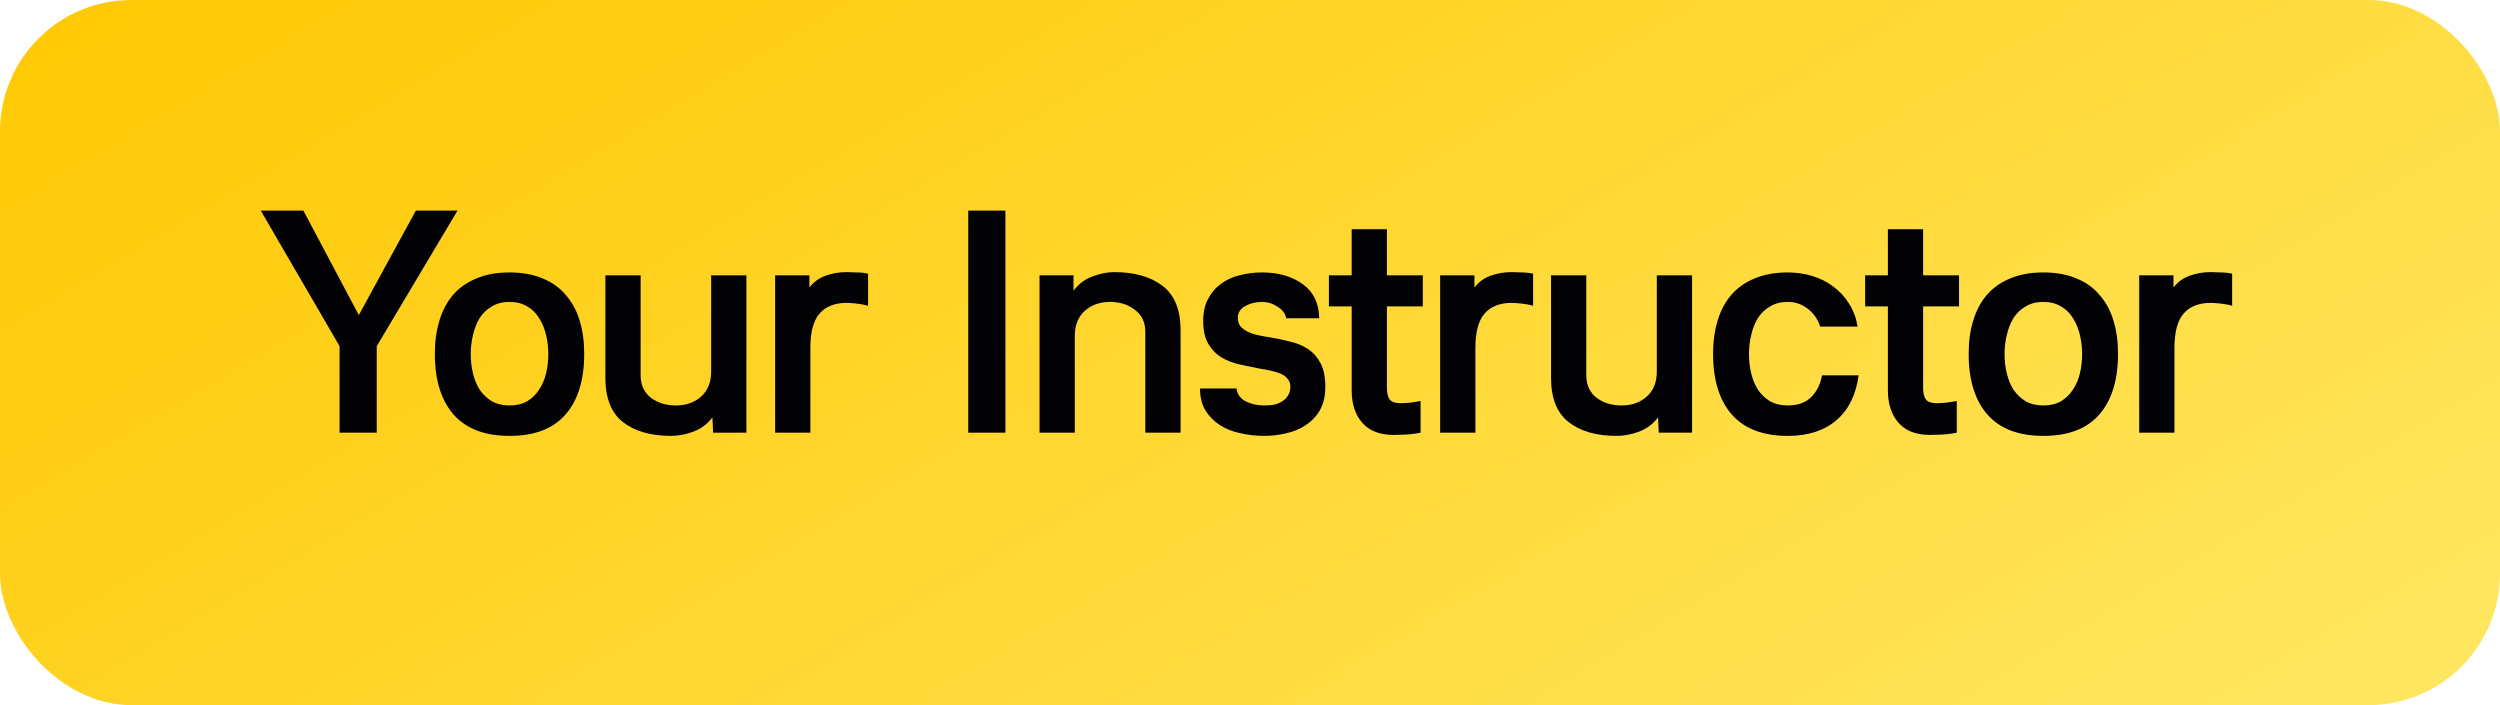
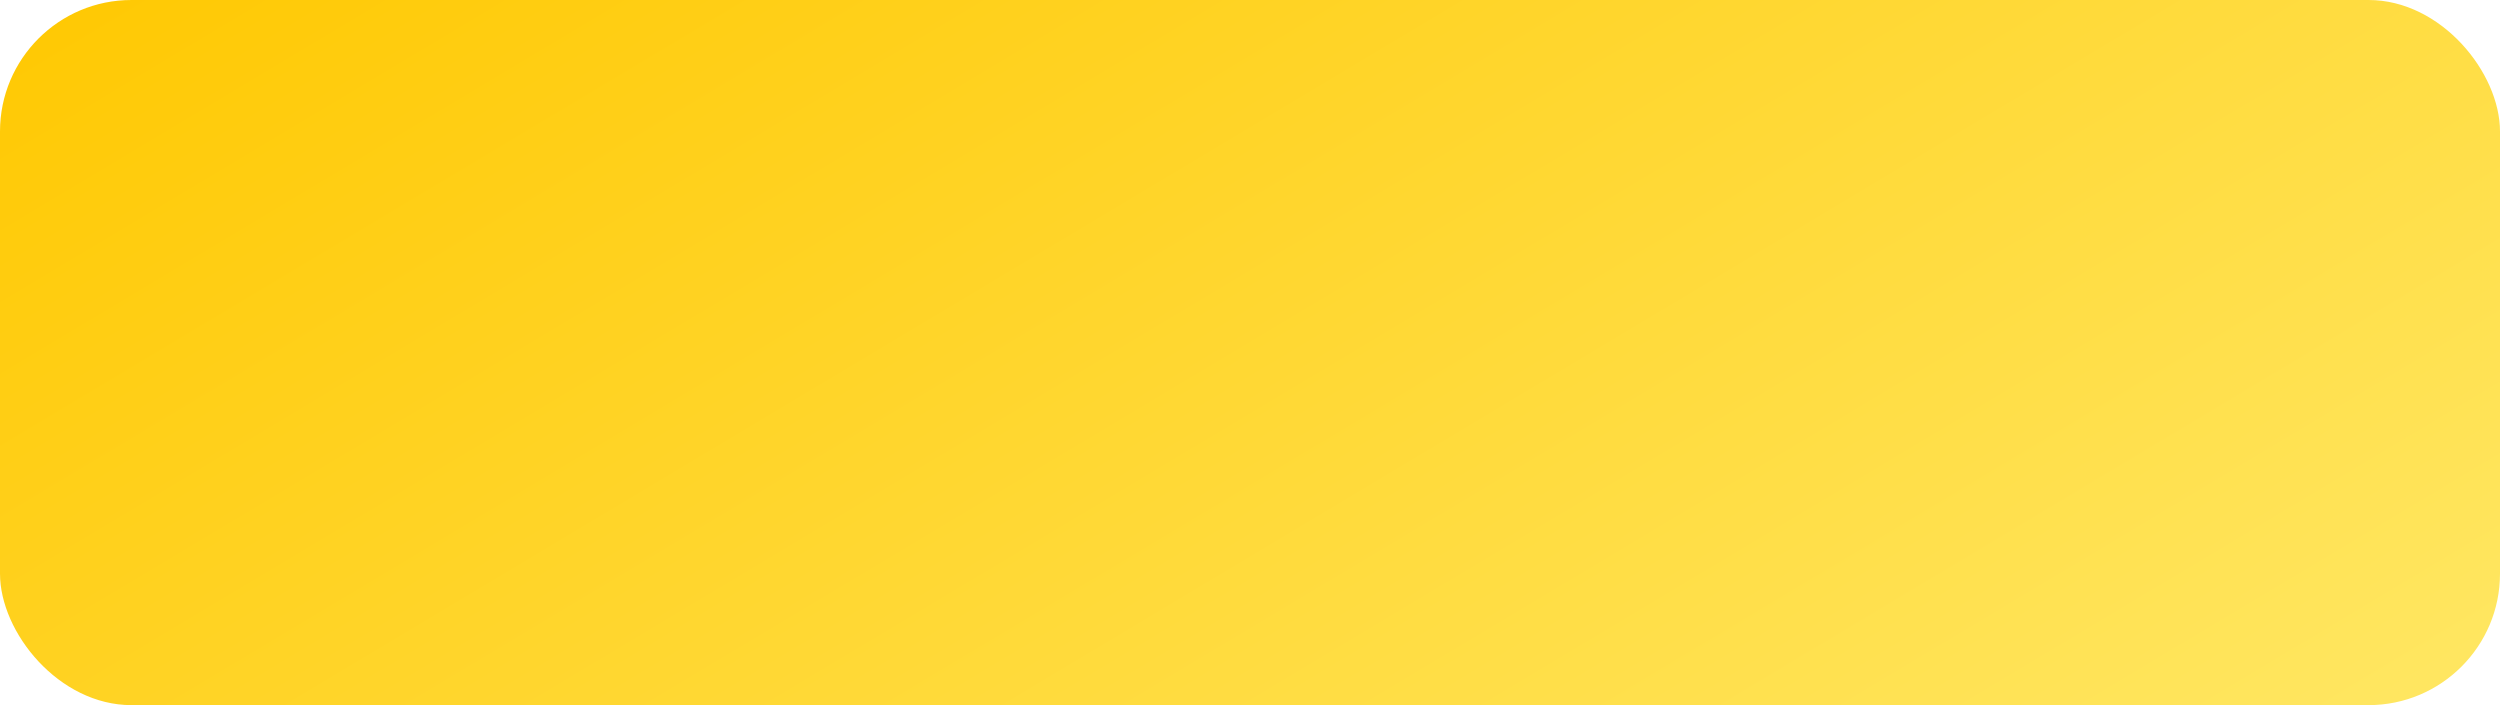
<svg xmlns="http://www.w3.org/2000/svg" width="156" height="44" viewBox="0 0 156 44" fill="none">
  <rect width="156" height="44" rx="8.205" fill="url(#paint0_linear_8757_14099)" />
-   <path d="M21.189 21.6L16.27 13.14H18.93L22.39 19.66L25.95 13.14H28.549L23.509 21.6V27H21.189V21.6ZM31.794 17C32.594 17 33.288 17.127 33.874 17.38C34.461 17.62 34.941 17.967 35.315 18.42C35.701 18.86 35.988 19.393 36.175 20.02C36.361 20.633 36.455 21.32 36.455 22.08C36.455 23.72 36.061 24.987 35.275 25.88C34.501 26.76 33.341 27.2 31.794 27.2C30.261 27.2 29.101 26.76 28.314 25.88C27.528 24.987 27.134 23.72 27.134 22.08C27.134 21.32 27.228 20.633 27.415 20.02C27.601 19.393 27.881 18.86 28.255 18.42C28.641 17.967 29.128 17.62 29.715 17.38C30.301 17.127 30.994 17 31.794 17ZM31.794 18.84C31.368 18.84 31.001 18.933 30.695 19.12C30.388 19.293 30.134 19.533 29.934 19.84C29.748 20.147 29.608 20.5 29.515 20.9C29.421 21.287 29.375 21.687 29.375 22.1C29.375 22.513 29.421 22.913 29.515 23.3C29.608 23.687 29.748 24.027 29.934 24.32C30.134 24.613 30.388 24.853 30.695 25.04C31.001 25.213 31.368 25.3 31.794 25.3C32.221 25.3 32.588 25.213 32.895 25.04C33.201 24.853 33.448 24.613 33.635 24.32C33.834 24.027 33.981 23.687 34.075 23.3C34.168 22.913 34.215 22.513 34.215 22.1C34.215 21.687 34.168 21.287 34.075 20.9C33.981 20.5 33.834 20.147 33.635 19.84C33.448 19.533 33.201 19.293 32.895 19.12C32.588 18.933 32.221 18.84 31.794 18.84ZM44.496 27L44.456 26.04C44.15 26.453 43.749 26.753 43.256 26.94C42.776 27.113 42.316 27.2 41.876 27.2C40.609 27.2 39.609 26.913 38.876 26.34C38.143 25.767 37.776 24.847 37.776 23.58V17.18H39.976V23.42C39.976 24.02 40.19 24.487 40.616 24.82C41.043 25.14 41.563 25.3 42.176 25.3C42.816 25.3 43.343 25.113 43.756 24.74C44.169 24.367 44.376 23.847 44.376 23.18V17.18H46.576V27H44.496ZM52.828 18.9C52.081 18.9 51.514 19.127 51.128 19.58C50.754 20.02 50.568 20.727 50.568 21.7V27H48.368V17.18H50.508V17.94C50.774 17.593 51.114 17.347 51.528 17.2C51.941 17.053 52.374 16.98 52.828 16.98C52.988 16.98 53.194 16.987 53.448 17C53.701 17 53.941 17.027 54.168 17.08V19.08C53.941 19.013 53.694 18.967 53.428 18.94C53.161 18.913 52.961 18.9 52.828 18.9ZM62.737 13.14V27H60.417V13.14H62.737ZM66.988 17.18V18.14C67.295 17.727 67.682 17.433 68.148 17.26C68.628 17.073 69.088 16.98 69.528 16.98C70.795 16.98 71.802 17.267 72.548 17.84C73.295 18.413 73.668 19.333 73.668 20.6V27H71.468V20.72C71.468 20.12 71.255 19.66 70.828 19.34C70.402 19.007 69.882 18.84 69.268 18.84C68.628 18.84 68.102 19.027 67.688 19.4C67.275 19.773 67.068 20.293 67.068 20.96V27H64.868V17.18H66.988ZM77.16 24.24C77.2 24.587 77.386 24.853 77.72 25.04C78.066 25.213 78.46 25.3 78.9 25.3C79.086 25.3 79.273 25.287 79.46 25.26C79.66 25.22 79.833 25.153 79.98 25.06C80.14 24.967 80.266 24.847 80.36 24.7C80.466 24.54 80.52 24.347 80.52 24.12C80.52 23.933 80.466 23.78 80.36 23.66C80.266 23.527 80.133 23.42 79.96 23.34C79.786 23.26 79.58 23.193 79.34 23.14C79.113 23.087 78.866 23.04 78.6 23C78.186 22.92 77.766 22.833 77.34 22.74C76.926 22.647 76.553 22.5 76.22 22.3C75.886 22.1 75.613 21.82 75.4 21.46C75.186 21.1 75.08 20.62 75.08 20.02C75.08 19.487 75.18 19.033 75.38 18.66C75.58 18.273 75.846 17.96 76.18 17.72C76.513 17.467 76.9 17.287 77.34 17.18C77.793 17.06 78.266 17 78.76 17C79.786 17 80.633 17.247 81.3 17.74C81.966 18.22 82.306 18.927 82.32 19.86H80.26C80.206 19.567 80.026 19.327 79.72 19.14C79.426 18.94 79.1 18.84 78.74 18.84C78.353 18.84 78.006 18.927 77.7 19.1C77.393 19.273 77.24 19.513 77.24 19.82C77.24 20.033 77.293 20.213 77.4 20.36C77.52 20.493 77.673 20.607 77.86 20.7C78.046 20.793 78.266 20.867 78.52 20.92C78.773 20.973 79.033 21.02 79.3 21.06C79.713 21.127 80.12 21.213 80.52 21.32C80.933 21.413 81.3 21.567 81.62 21.78C81.94 21.993 82.2 22.287 82.4 22.66C82.6 23.033 82.7 23.527 82.7 24.14C82.7 24.713 82.586 25.2 82.36 25.6C82.133 25.987 81.833 26.3 81.46 26.54C81.1 26.78 80.693 26.947 80.24 27.04C79.786 27.147 79.34 27.2 78.9 27.2C78.353 27.2 77.833 27.14 77.34 27.02C76.86 26.913 76.44 26.74 76.08 26.5C75.72 26.26 75.426 25.953 75.2 25.58C74.986 25.207 74.88 24.76 74.88 24.24H77.16ZM88.644 27C88.311 27.067 87.984 27.107 87.664 27.12C87.358 27.133 87.131 27.14 86.984 27.14C86.104 27.14 85.444 26.887 85.004 26.38C84.564 25.873 84.344 25.2 84.344 24.36V19.12H82.924V17.18H84.344V14.3H86.544V17.18H88.784V19.12H86.544V24.22C86.544 24.54 86.604 24.78 86.724 24.94C86.858 25.087 87.078 25.16 87.384 25.16C87.558 25.16 87.778 25.147 88.044 25.12C88.324 25.08 88.524 25.047 88.644 25.02V27ZM94.325 18.9C93.579 18.9 93.012 19.127 92.625 19.58C92.252 20.02 92.065 20.727 92.065 21.7V27H89.865V17.18H92.005V17.94C92.272 17.593 92.612 17.347 93.025 17.2C93.439 17.053 93.872 16.98 94.325 16.98C94.485 16.98 94.692 16.987 94.945 17C95.199 17 95.439 17.027 95.665 17.08V19.08C95.439 19.013 95.192 18.967 94.925 18.94C94.659 18.913 94.459 18.9 94.325 18.9ZM103.505 27L103.465 26.04C103.158 26.453 102.758 26.753 102.265 26.94C101.785 27.113 101.325 27.2 100.885 27.2C99.618 27.2 98.618 26.913 97.885 26.34C97.151 25.767 96.785 24.847 96.785 23.58V17.18H98.985V23.42C98.985 24.02 99.198 24.487 99.625 24.82C100.051 25.14 100.571 25.3 101.185 25.3C101.825 25.3 102.351 25.113 102.765 24.74C103.178 24.367 103.385 23.847 103.385 23.18V17.18H105.585V27H103.505ZM115.976 23.42C115.816 24.633 115.356 25.567 114.596 26.22C113.836 26.873 112.823 27.2 111.556 27.2C110.023 27.2 108.863 26.76 108.076 25.88C107.29 24.987 106.896 23.72 106.896 22.08C106.896 21.32 106.99 20.633 107.176 20.02C107.363 19.393 107.643 18.86 108.016 18.42C108.403 17.967 108.89 17.62 109.476 17.38C110.063 17.127 110.756 17 111.556 17C112.09 17 112.596 17.073 113.076 17.22C113.57 17.367 114.01 17.587 114.396 17.88C114.783 18.16 115.11 18.513 115.376 18.94C115.643 19.353 115.823 19.833 115.916 20.38H113.576C113.43 19.913 113.17 19.54 112.796 19.26C112.436 18.98 112.023 18.84 111.556 18.84C111.13 18.84 110.763 18.933 110.456 19.12C110.15 19.293 109.896 19.533 109.696 19.84C109.51 20.147 109.37 20.5 109.276 20.9C109.183 21.287 109.136 21.687 109.136 22.1C109.136 22.513 109.183 22.913 109.276 23.3C109.37 23.687 109.51 24.027 109.696 24.32C109.896 24.613 110.15 24.853 110.456 25.04C110.763 25.213 111.13 25.3 111.556 25.3C112.17 25.3 112.65 25.133 112.996 24.8C113.356 24.453 113.59 23.993 113.696 23.42H115.976ZM122.104 27C121.77 27.067 121.444 27.107 121.124 27.12C120.817 27.133 120.59 27.14 120.444 27.14C119.564 27.14 118.904 26.887 118.464 26.38C118.024 25.873 117.804 25.2 117.804 24.36V19.12H116.384V17.18H117.804V14.3H120.004V17.18H122.244V19.12H120.004V24.22C120.004 24.54 120.064 24.78 120.184 24.94C120.317 25.087 120.537 25.16 120.844 25.16C121.017 25.16 121.237 25.147 121.504 25.12C121.784 25.08 121.984 25.047 122.104 25.02V27ZM127.505 17C128.305 17 128.998 17.127 129.585 17.38C130.171 17.62 130.651 17.967 131.025 18.42C131.411 18.86 131.698 19.393 131.885 20.02C132.071 20.633 132.165 21.32 132.165 22.08C132.165 23.72 131.771 24.987 130.985 25.88C130.211 26.76 129.051 27.2 127.505 27.2C125.971 27.2 124.811 26.76 124.025 25.88C123.238 24.987 122.845 23.72 122.845 22.08C122.845 21.32 122.938 20.633 123.125 20.02C123.311 19.393 123.591 18.86 123.965 18.42C124.351 17.967 124.838 17.62 125.425 17.38C126.011 17.127 126.705 17 127.505 17ZM127.505 18.84C127.078 18.84 126.711 18.933 126.405 19.12C126.098 19.293 125.845 19.533 125.645 19.84C125.458 20.147 125.318 20.5 125.225 20.9C125.131 21.287 125.085 21.687 125.085 22.1C125.085 22.513 125.131 22.913 125.225 23.3C125.318 23.687 125.458 24.027 125.645 24.32C125.845 24.613 126.098 24.853 126.405 25.04C126.711 25.213 127.078 25.3 127.505 25.3C127.931 25.3 128.298 25.213 128.605 25.04C128.911 24.853 129.158 24.613 129.345 24.32C129.545 24.027 129.691 23.687 129.785 23.3C129.878 22.913 129.925 22.513 129.925 22.1C129.925 21.687 129.878 21.287 129.785 20.9C129.691 20.5 129.545 20.147 129.345 19.84C129.158 19.533 128.911 19.293 128.605 19.12C128.298 18.933 127.931 18.84 127.505 18.84ZM137.946 18.9C137.2 18.9 136.633 19.127 136.246 19.58C135.873 20.02 135.686 20.727 135.686 21.7V27H133.486V17.18H135.626V17.94C135.893 17.593 136.233 17.347 136.646 17.2C137.06 17.053 137.493 16.98 137.946 16.98C138.106 16.98 138.313 16.987 138.566 17C138.82 17 139.06 17.027 139.286 17.08V19.08C139.06 19.013 138.813 18.967 138.546 18.94C138.28 18.913 138.08 18.9 137.946 18.9Z" fill="#020204" />
  <defs>
    <linearGradient id="paint0_linear_8757_14099" x1="4.07018e-07" y1="3.231" x2="57.068" y2="98.622" gradientUnits="userSpaceOnUse">
      <stop stop-color="#FFC904" />
      <stop offset="1" stop-color="#FFE660" />
    </linearGradient>
  </defs>
</svg>